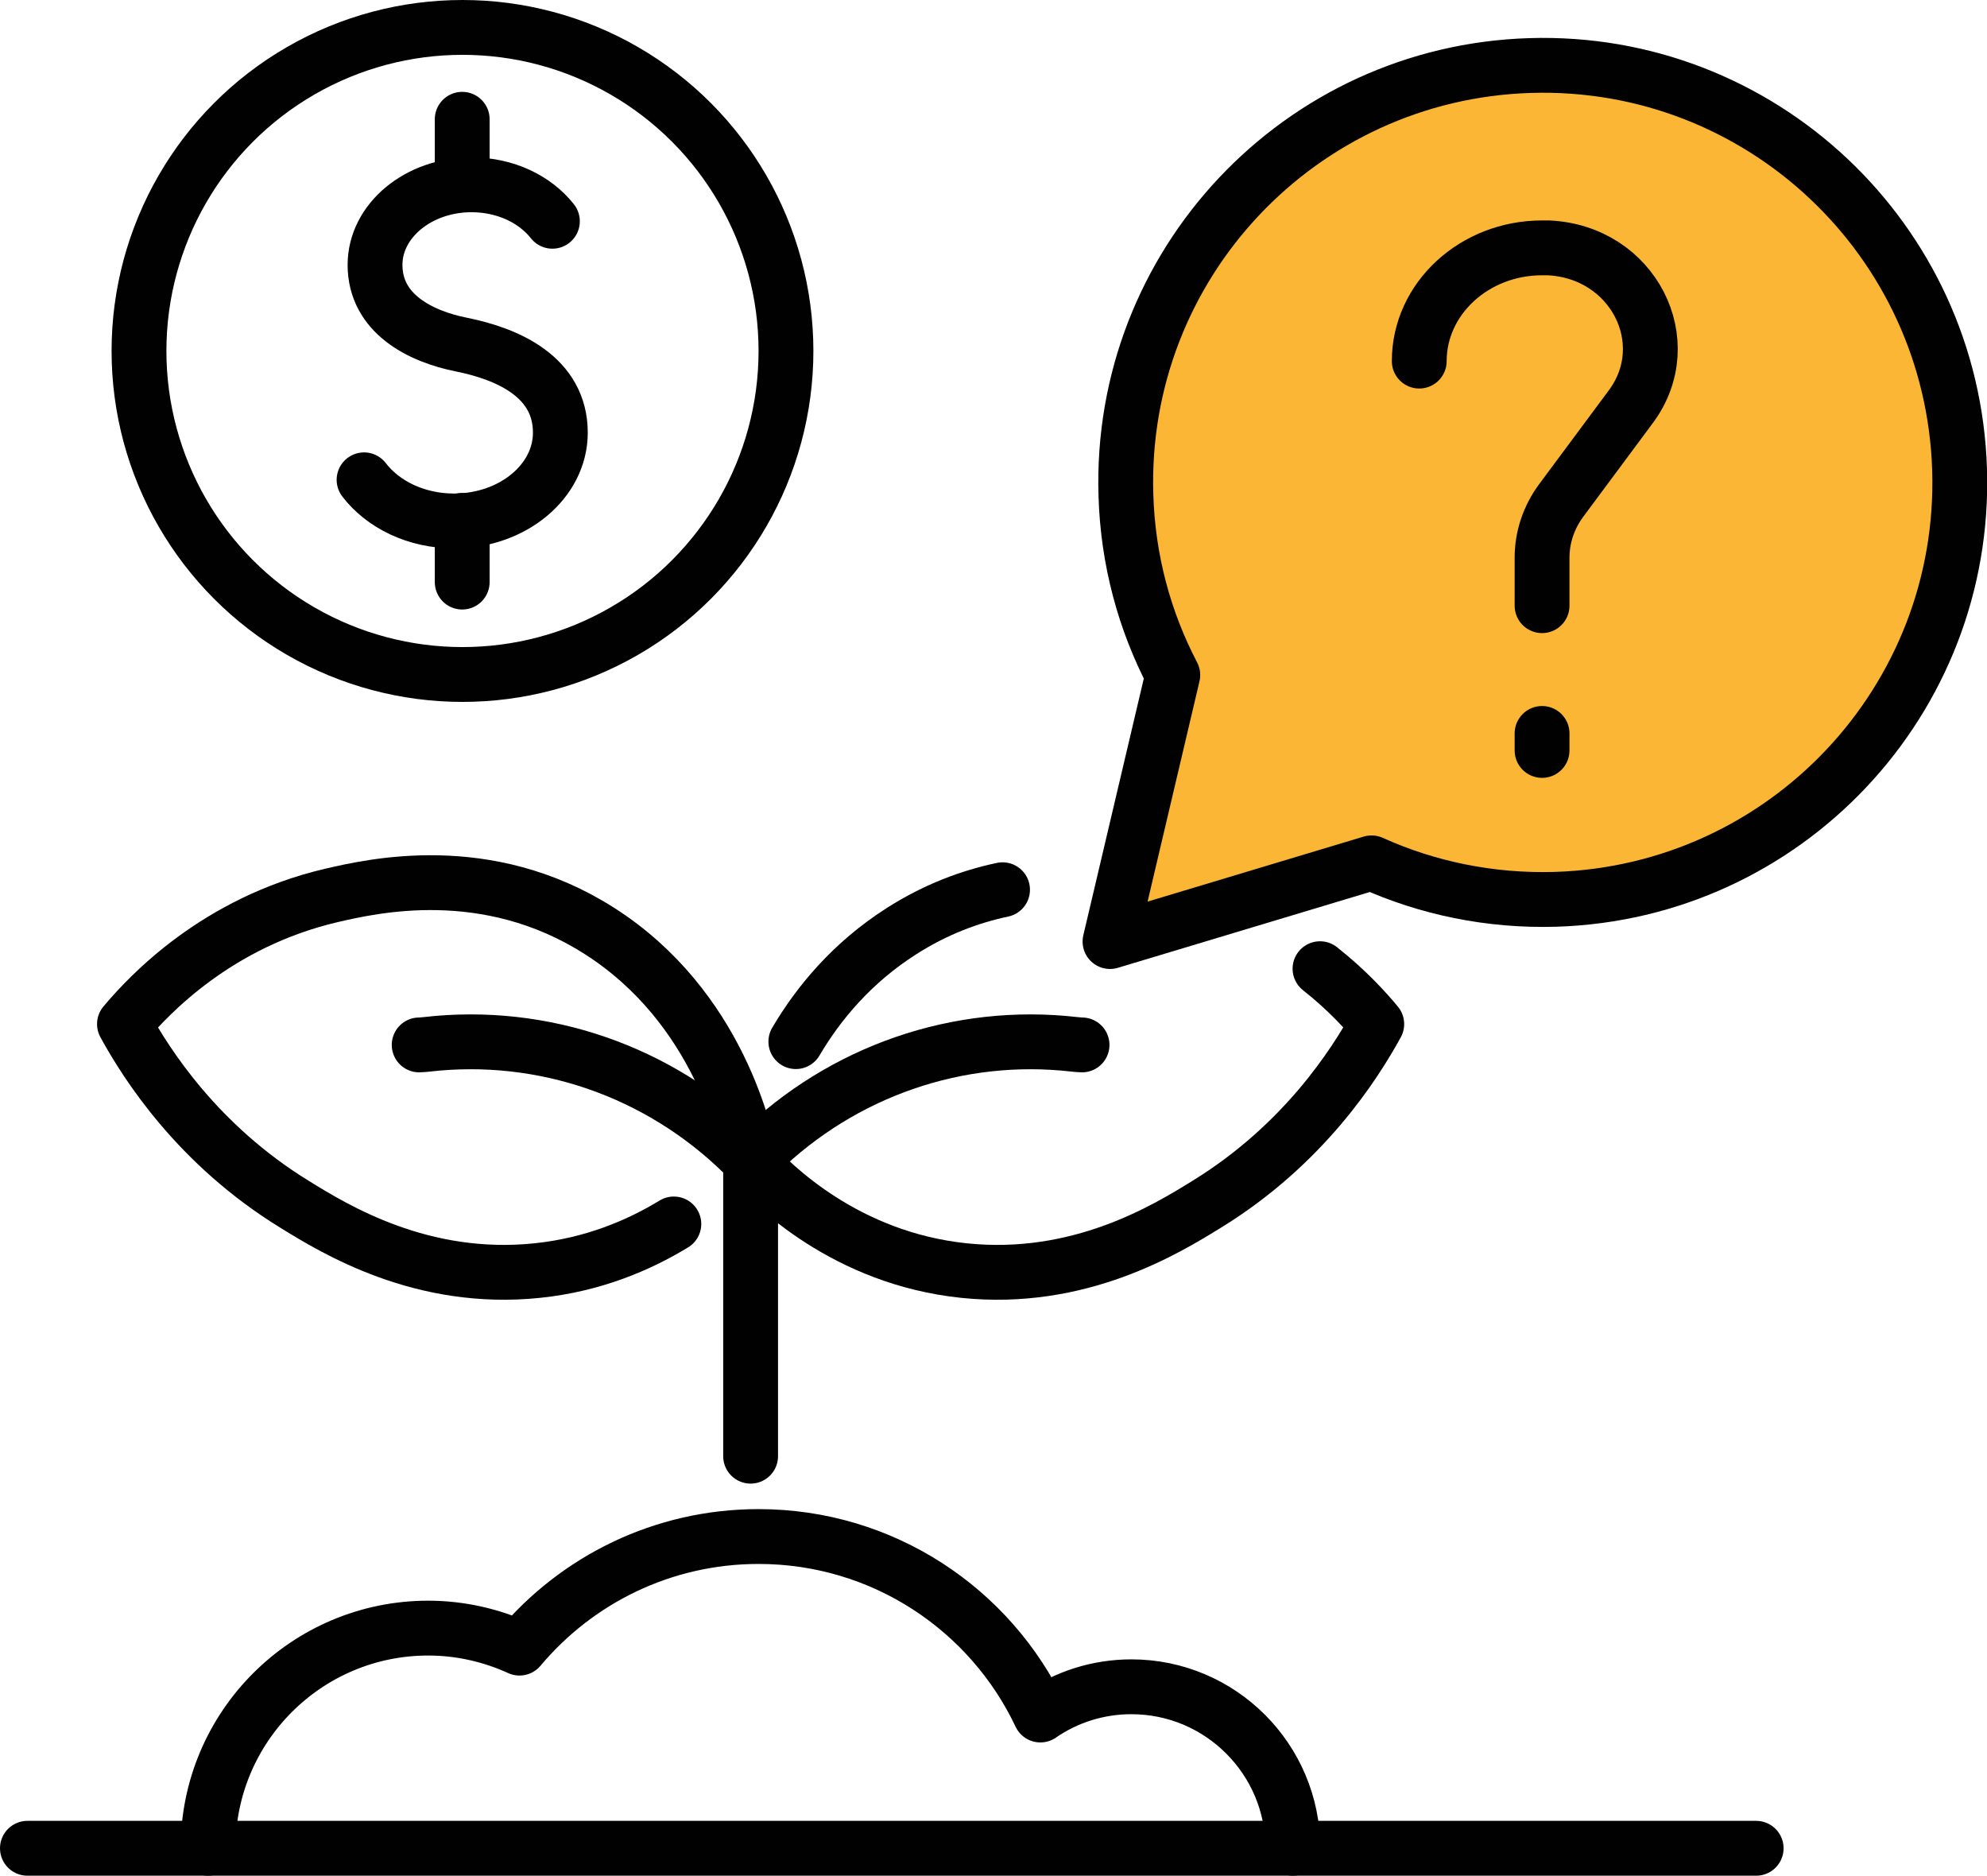
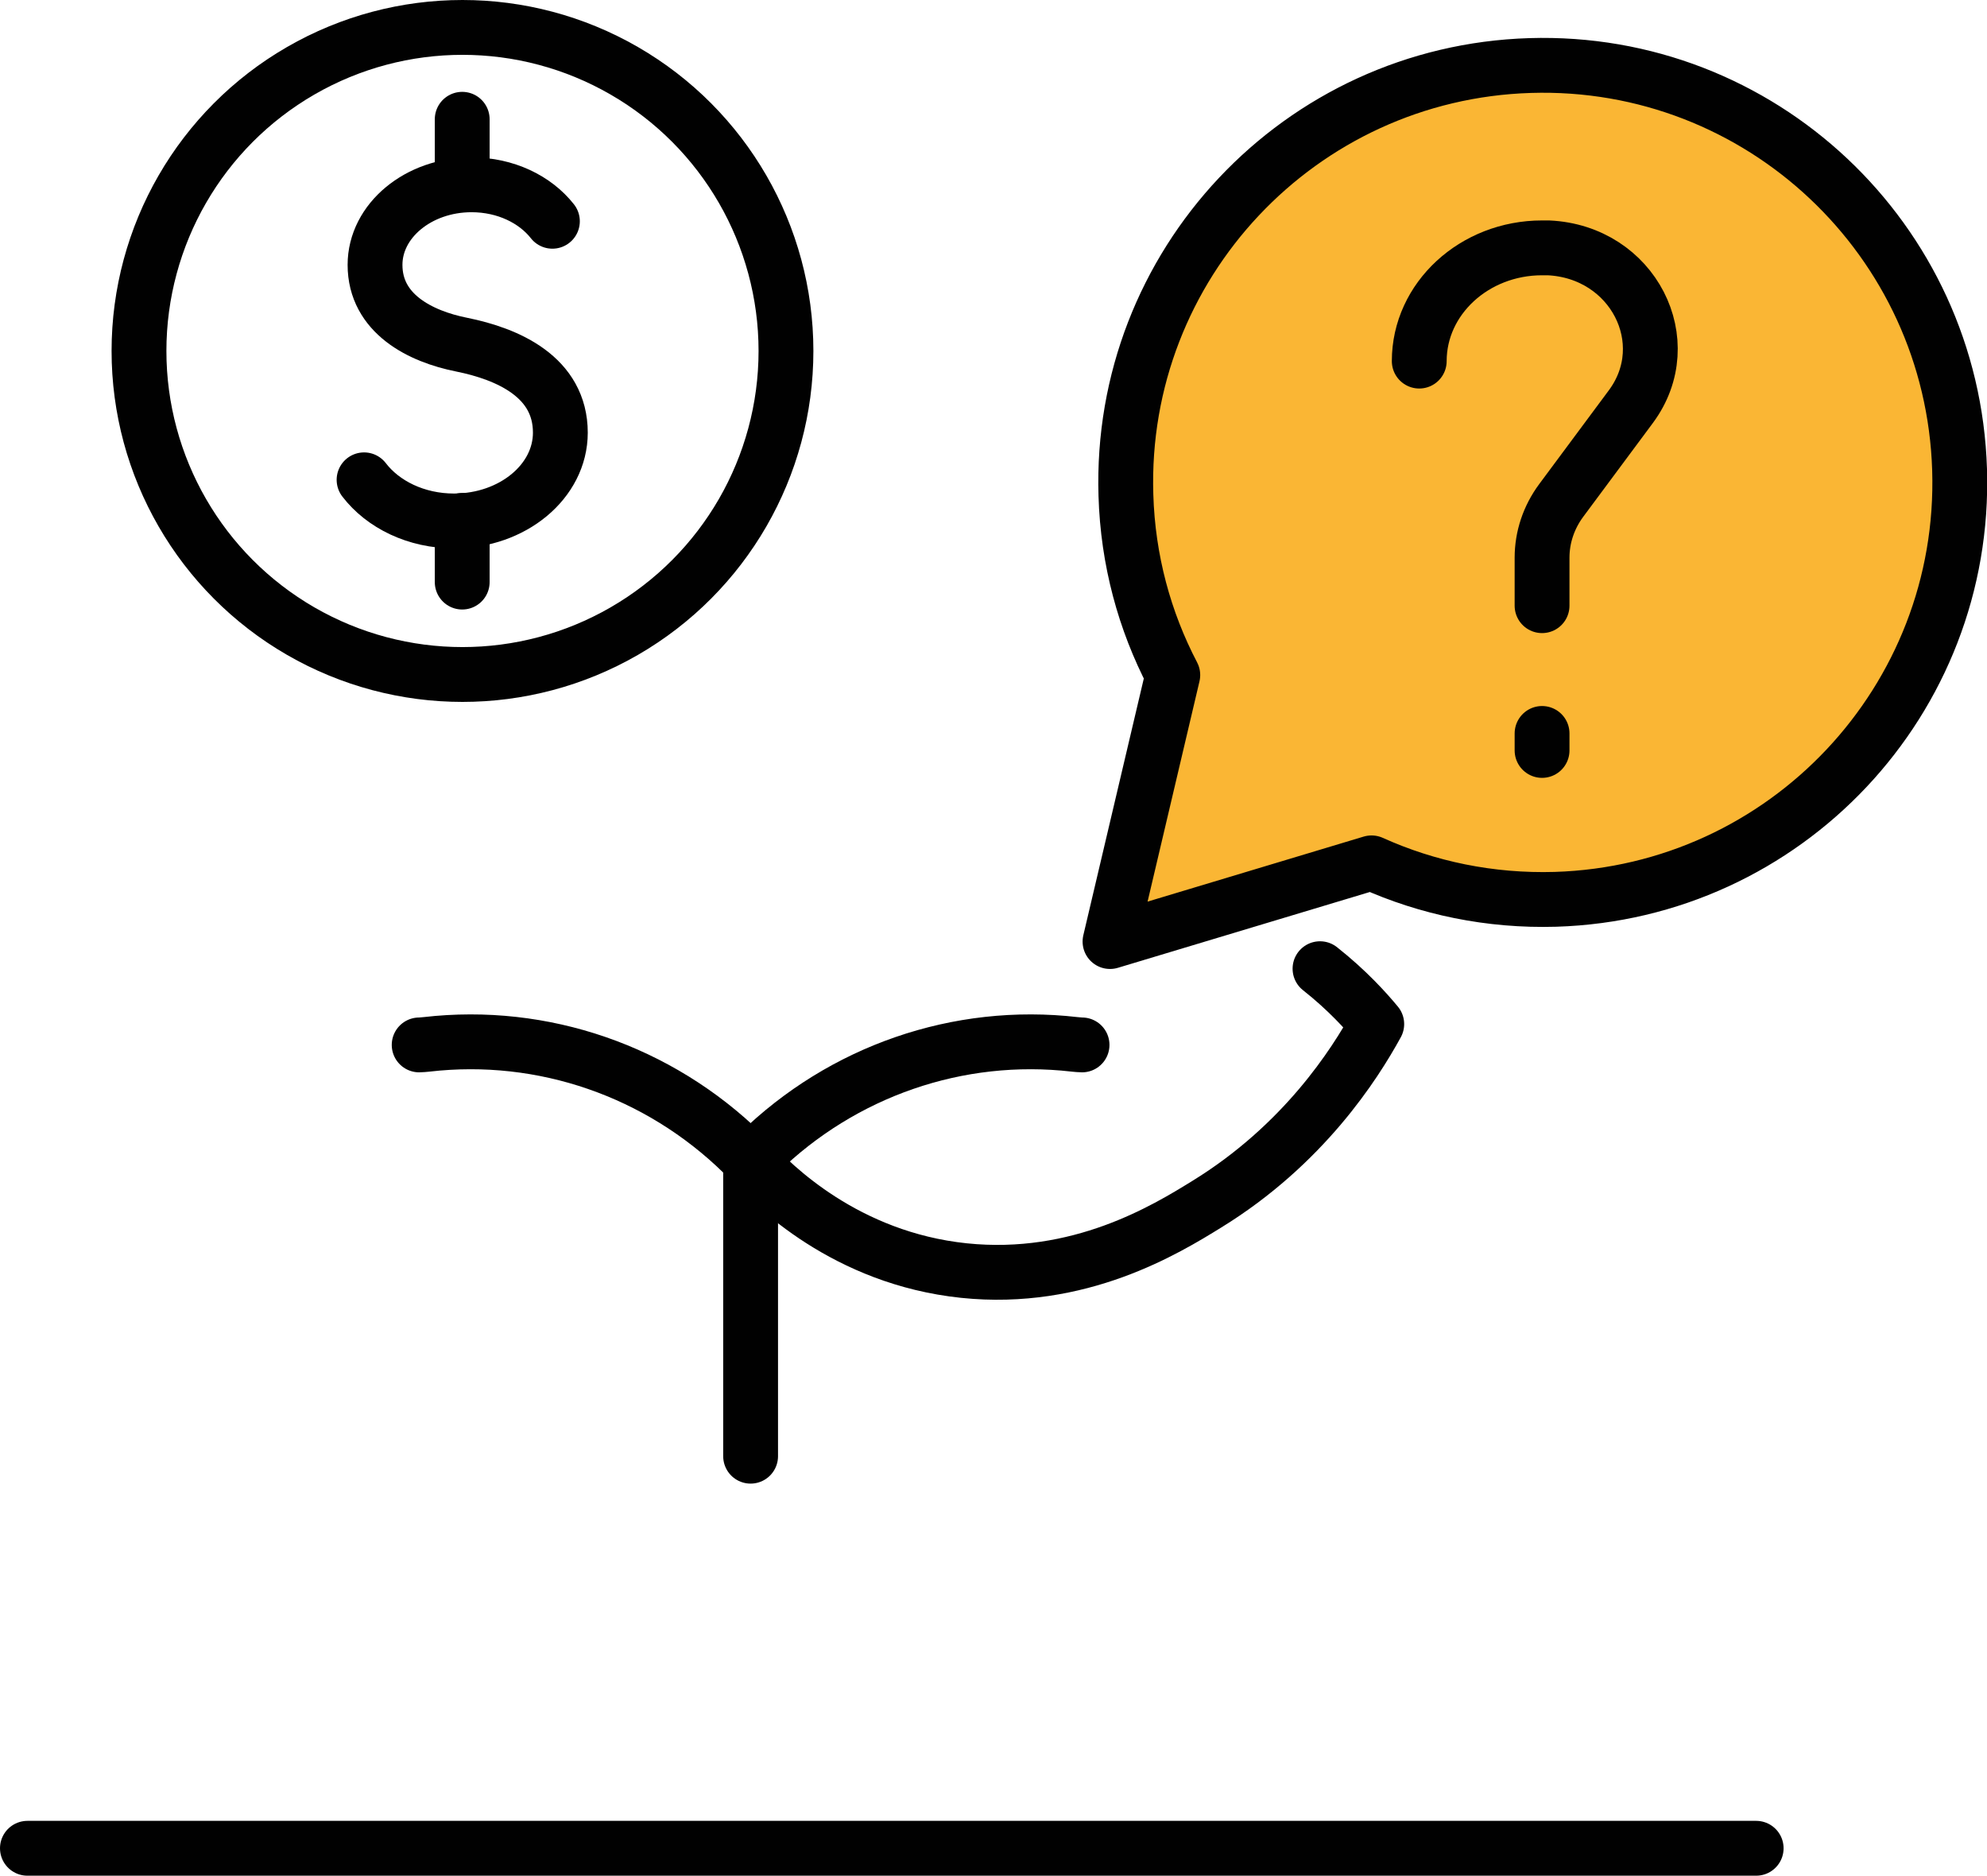
<svg xmlns="http://www.w3.org/2000/svg" id="Layer_2" data-name="Layer 2" viewBox="0 0 72.48 68.41">
  <defs>
    <style>
      .cls-1 {
        fill: none;
      }

      .cls-1, .cls-2 {
        stroke: #010101;
        stroke-linecap: round;
        stroke-linejoin: round;
        stroke-width: 2px;
      }

      .cls-2 {
        fill: #fab634;
      }
    </style>
  </defs>
  <g id="Isolation_Mode" data-name="Isolation Mode">
    <g>
      <g>
        <g>
          <path class="cls-2" d="M55.81,2.39c-8.4.26-15,7.27-14.74,15.67.07,2.37.68,4.59,1.71,6.56l-2.29,9.72,9.54-2.87c2.04.92,4.32,1.4,6.71,1.33,8.4-.26,15-7.27,14.74-15.67s-7.27-15-15.67-14.74Z" />
          <g>
            <g>
              <g>
-                 <path class="cls-1" d="M29.03,37.99c.83-1.41,2.06-2.89,3.87-4.04,1.24-.79,2.49-1.25,3.67-1.5" />
                <path class="cls-1" d="M48.15,35.33c1,.79,1.68,1.55,2.07,2.02-.8,1.46-2.67,4.4-6.2,6.57-1.49.92-4.65,2.86-8.86,2.42-4.31-.45-6.98-3.12-7.79-4.01" />
                <path class="cls-1" d="M39.47,38.11c-.07,0-.16-.01-.27-.02-4.25-.49-8.47.98-11.53,3.97-.11.11-.21.2-.29.27" />
              </g>
              <g>
-                 <path class="cls-1" d="M27.38,42.33c-.15-.8-1.14-5.59-5.52-8.38-4.11-2.62-8.3-1.63-9.78-1.29-4.17.98-6.64,3.62-7.54,4.69.8,1.46,2.67,4.4,6.2,6.57,1.49.92,4.65,2.86,8.86,2.42,2.03-.21,3.7-.92,4.98-1.7" />
                <line class="cls-1" x1="27.38" y1="42.32" x2="27.38" y2="53.11" />
                <path class="cls-1" d="M15.29,38.11c.07,0,.16-.01.27-.02,4.25-.49,8.47.98,11.53,3.97.11.11.21.2.29.27" />
              </g>
            </g>
-             <path class="cls-1" d="M47.16,67.41c0-3.25-2.64-5.89-5.89-5.89-1.23,0-2.38.38-3.32,1.03-1.82-3.85-5.74-6.51-10.28-6.51-3.5,0-6.63,1.58-8.72,4.07-1.01-.46-2.14-.73-3.33-.73-4.43,0-8.03,3.59-8.03,8.03" />
          </g>
        </g>
        <line class="cls-1" x1="1" y1="67.41" x2="64.06" y2="67.41" />
        <g>
          <line class="cls-1" x1="56.25" y1="27.37" x2="56.25" y2="26.75" />
          <path class="cls-1" d="M51.77,13.17c0-2.28,2.01-4.13,4.48-4.13.08,0,.15,0,.23,0,3.09.14,4.76,3.43,3.01,5.79l-2.54,3.42c-.46.62-.7,1.35-.7,2.09v1.75" />
        </g>
      </g>
      <g>
        <g>
          <path class="cls-1" d="M13.28,17.5c.69.9,1.9,1.5,3.28,1.5,2.14,0,3.88-1.44,3.88-3.22,0-2.03-1.91-2.87-3.6-3.21-1.51-.3-3.16-1.13-3.16-2.91,0-1.61,1.58-2.92,3.52-2.92,1.24,0,2.32.53,2.95,1.33" />
          <line class="cls-1" x1="16.86" y1="21.23" x2="16.86" y2="18.98" />
          <line class="cls-1" x1="16.86" y1="4.35" x2="16.86" y2="6.72" />
        </g>
        <circle class="cls-1" cx="16.87" cy="12.8" r="11.8" />
      </g>
    </g>
  </g>
</svg>